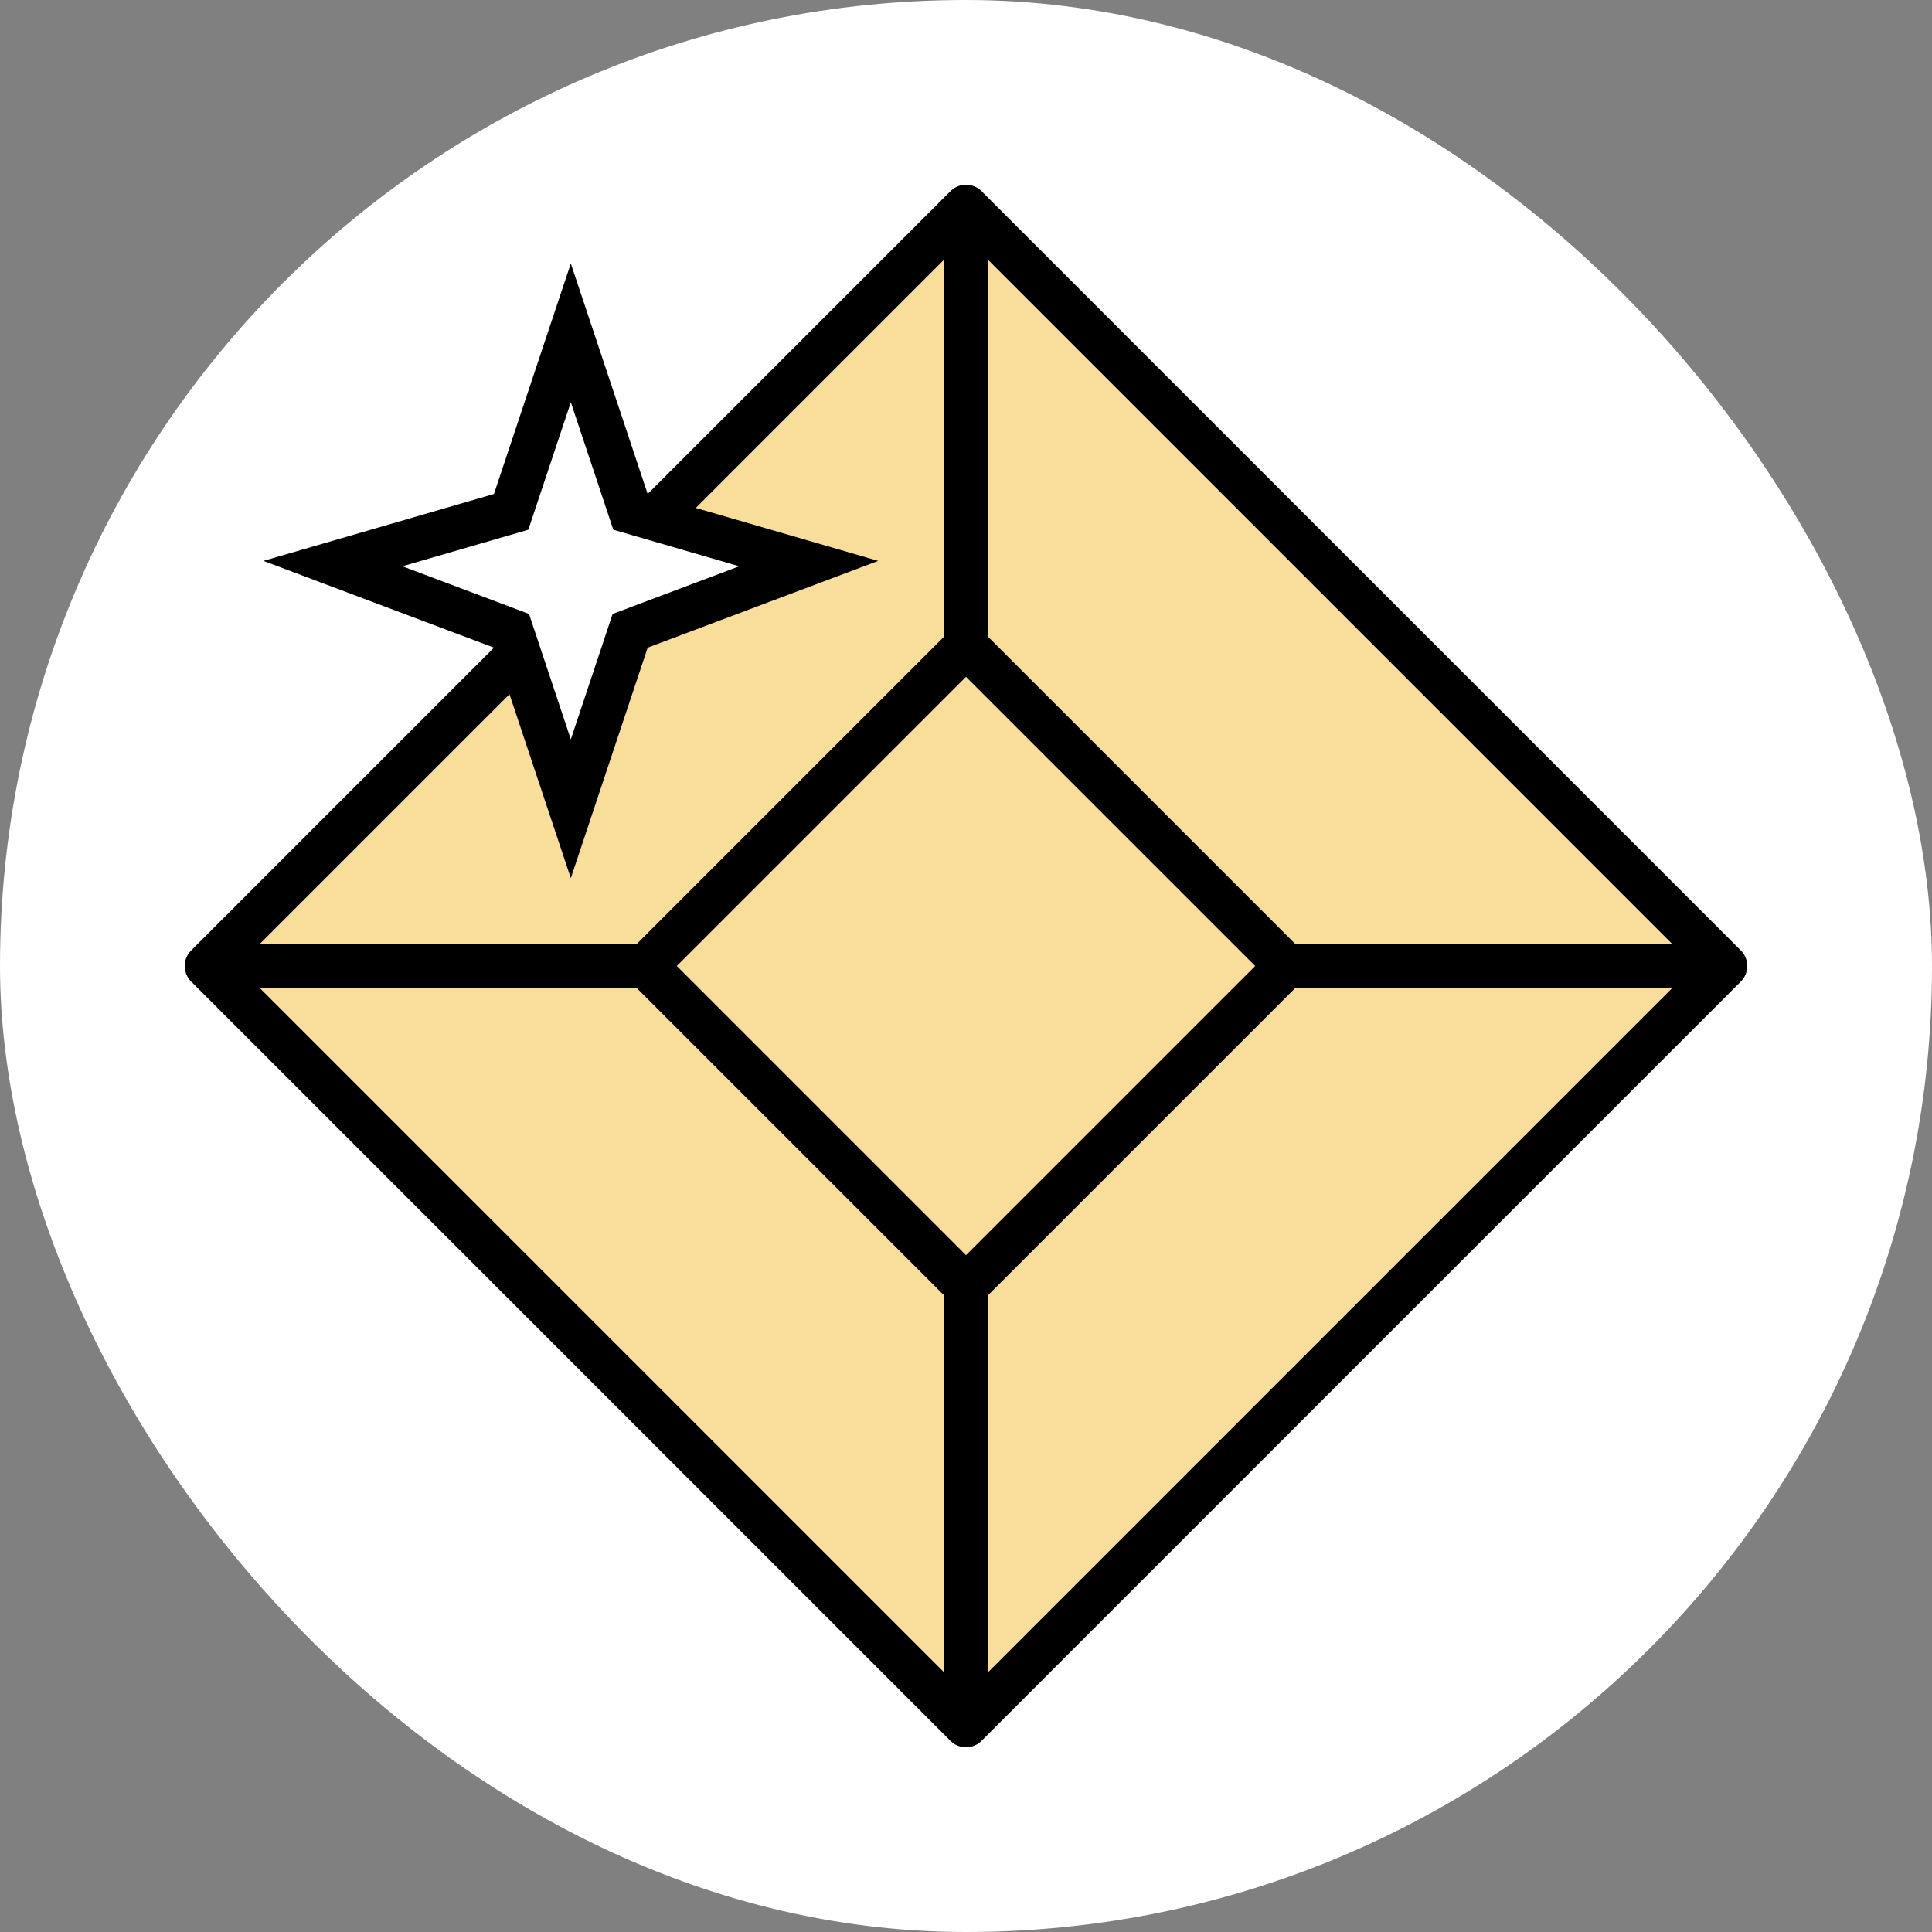
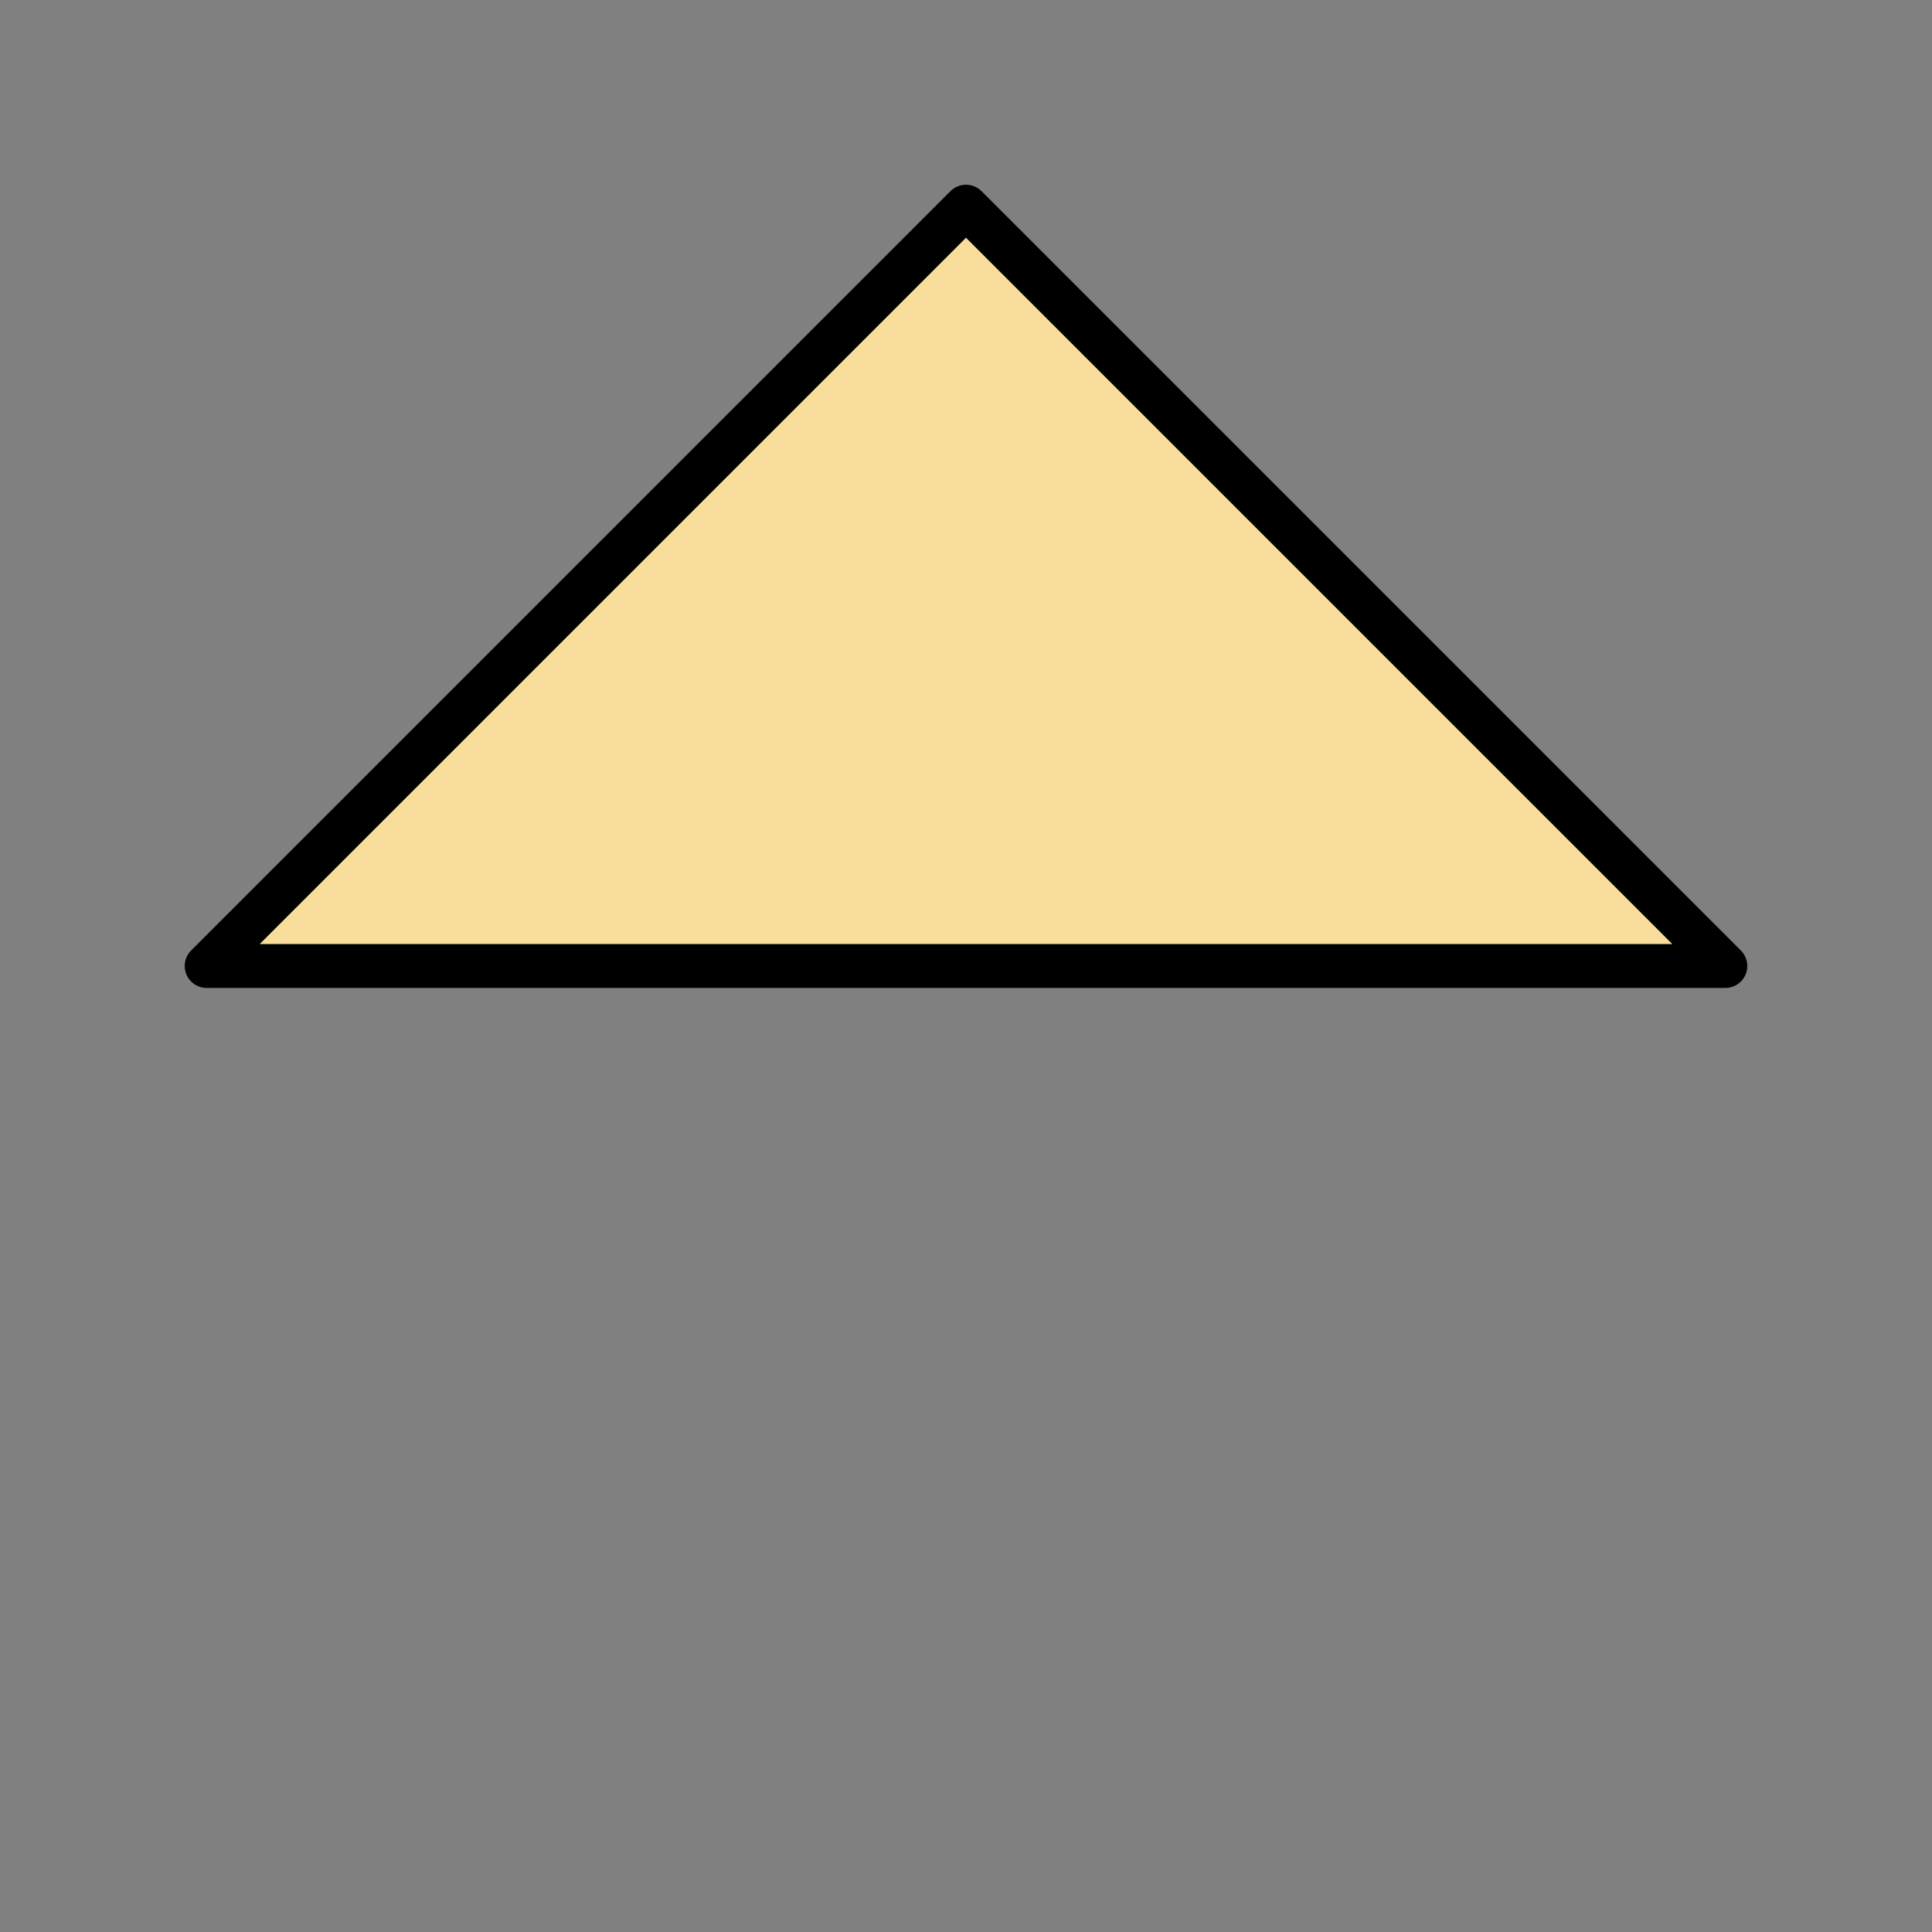
<svg xmlns="http://www.w3.org/2000/svg" width="44" height="44" viewBox="0 0 44 44" fill="none">
  <rect x="0" y="0" width="44" height="44" fill="#808080" stroke="none" />
-   <rect width="44" height="44" rx="22" fill="white" />
-   <path d="M4.707 22L22 4.707L39.293 22L22 39.293L4.707 22Z" fill="#F9DD9B" stroke="black" stroke-linecap="round" stroke-linejoin="round" />
-   <path d="M14.707 22L22 14.707L29.293 22L22 29.293L14.707 22Z" fill="#F9DD9B" stroke="black" stroke-linecap="round" stroke-linejoin="round" />
-   <path d="M22 14.849V5M22 29.151V39M29.151 22H39M14.849 22H5" stroke="black" stroke-linecap="round" stroke-linejoin="round" />
-   <path d="M13 7.581L14.276 11.408L14.359 11.657L14.611 11.73L18.418 12.835L14.574 14.282L14.351 14.366L14.276 14.592L13 18.419L11.724 14.592L11.649 14.366L11.426 14.282L7.582 12.835L11.389 11.73L11.641 11.657L11.724 11.408L13 7.581Z" fill="white" stroke="black" />
+   <path d="M4.707 22L22 4.707L39.293 22L4.707 22Z" fill="#F9DD9B" stroke="black" stroke-linecap="round" stroke-linejoin="round" />
</svg>